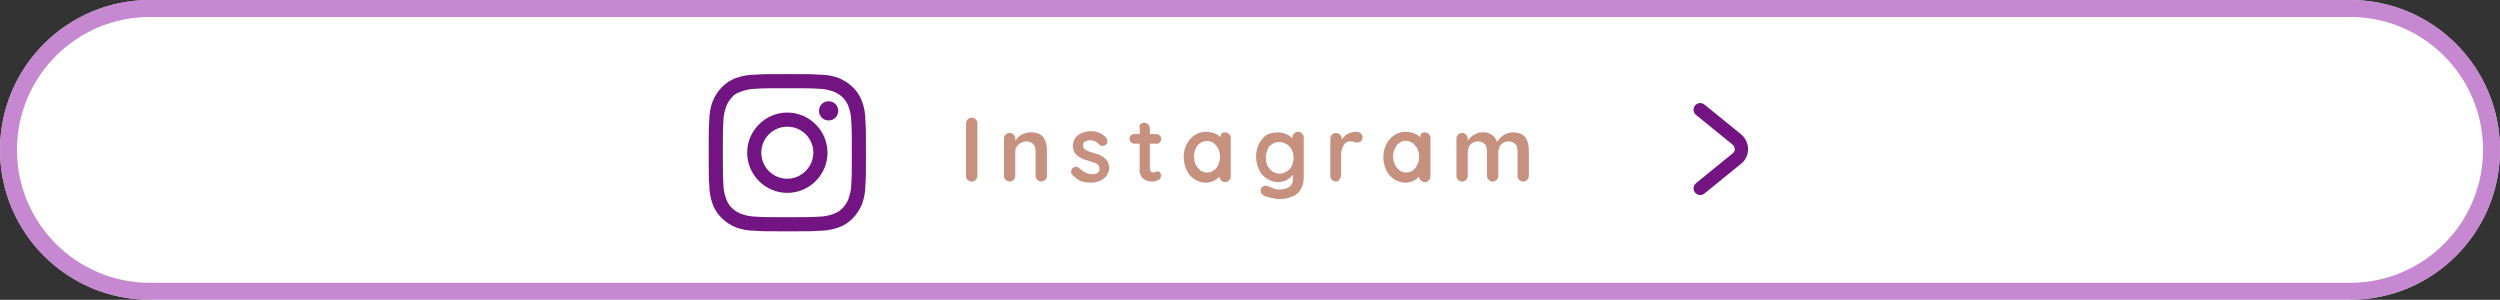
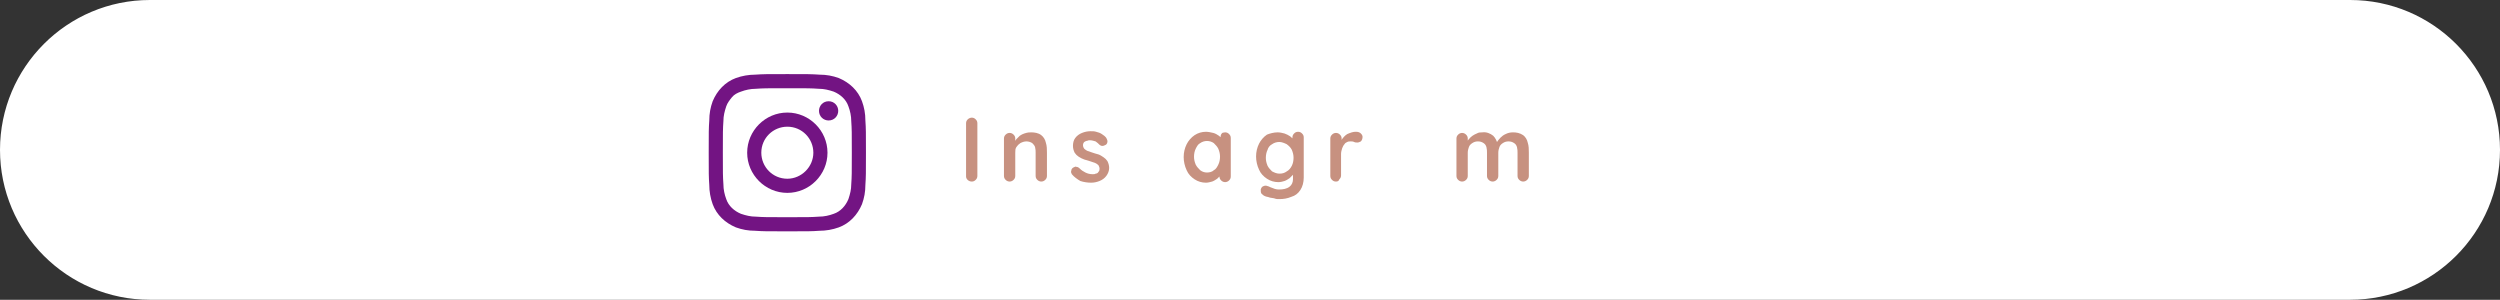
<svg xmlns="http://www.w3.org/2000/svg" version="1.1" id="レイヤー_1" x="0px" y="0px" viewBox="0 0 442 53" style="enable-background:new 0 0 442 53;" xml:space="preserve">
  <rect x="0" y="0" width="442" height="53" fill="#333333" stroke="none" />
  <style type="text/css">
	.st0{fill:#FFFFFF;}
	.st1{fill:none;stroke:#FFFFFF;stroke-width:3;stroke-linecap:round;stroke-miterlimit:10;}
	.st2{opacity:0.8;}
	.st3{fill:none;stroke:#B86AC4;stroke-width:3;stroke-linecap:round;stroke-miterlimit:10;}
	.st4{fill:#731483;}
	.st5{fill:#C79180;}
	.st6{fill:none;stroke:#731482;stroke-width:2.361;stroke-linecap:round;stroke-miterlimit:10;}
</style>
  <g id="f7dedcd9-05ee-4967-b99f-110a9bc6f41c_1_">
    <g id="b9d678a6-0d1a-4060-9da4-427ae081643d_1_">
      <path class="st0" d="M441,26c0,13.8-11.2,25-25,25H27C13.2,51,2,39.8,2,26l0,0C2,12.2,13.2,1,27,1h389C429.8,1,441,12.2,441,26z" />
      <path class="st1" d="M440.5,26.5c0,13.8-11.2,25-25,25h-389c-13.8,0-25-11.2-25-25l0,0c0-13.8,11.2-25,25-25h389    C429.3,1.5,440.5,12.7,440.5,26.5z" />
      <g class="st2">
        <path class="st0" d="M441,26c0,13.8-11.2,25-25,25H27C13.2,51,2,39.8,2,26l0,0C2,12.2,13.2,1,27,1h389C429.8,1,441,12.2,441,26z" />
-         <path class="st3" d="M440.5,26.5c0,13.8-11.2,25-25,25h-389c-13.8,0-25-11.2-25-25l0,0c0-13.8,11.2-25,25-25h389     C429.3,1.5,440.5,12.7,440.5,26.5z" />
      </g>
      <path class="st4" d="M139.2,13.1c-3.8,0-4.2,0-5.7,0.1c-1.1,0-2.3,0.2-3.4,0.6c-1.9,0.7-3.3,2.2-4.1,4.1c-0.4,1.1-0.6,2.2-0.6,3.4    c-0.1,1.5-0.1,1.9-0.1,5.7s0,4.2,0.1,5.7c0,1.1,0.2,2.3,0.6,3.4c0.7,1.9,2.2,3.3,4.1,4.1c1.1,0.4,2.2,0.6,3.4,0.6    c1.5,0.1,1.9,0.1,5.7,0.1c3.8,0,4.2,0,5.7-0.1c1.1,0,2.3-0.2,3.4-0.6c1.9-0.7,3.3-2.2,4.1-4.1c0.4-1.1,0.6-2.2,0.6-3.4    c0.1-1.5,0.1-2,0.1-5.7s0-4.2-0.1-5.7c0-1.2-0.2-2.3-0.6-3.4c-0.7-1.9-2.2-3.3-4.1-4.1c-1.1-0.4-2.2-0.6-3.4-0.6    C143.4,13.1,142.9,13.1,139.2,13.1z M139.2,15.6c3.7,0,4.1,0,5.6,0.1c0.9,0,1.7,0.2,2.6,0.5c1.2,0.5,2.2,1.4,2.6,2.6    c0.3,0.8,0.5,1.7,0.5,2.6c0.1,1.5,0.1,1.9,0.1,5.6s0,4.1-0.1,5.6c0,0.9-0.2,1.7-0.5,2.6c-0.5,1.2-1.4,2.2-2.6,2.6    c-0.8,0.3-1.7,0.5-2.6,0.5c-1.5,0.1-1.9,0.1-5.6,0.1c-3.7,0-4.1,0-5.6-0.1c-0.9,0-1.7-0.2-2.6-0.5c-1.2-0.5-2.2-1.4-2.6-2.6    c-0.3-0.8-0.5-1.7-0.5-2.6c-0.1-1.5-0.1-1.9-0.1-5.6s0-4.1,0.1-5.6c0-0.9,0.2-1.7,0.5-2.6c0.2-0.6,0.6-1.1,1-1.6    c0.4-0.5,1-0.8,1.6-1c0.8-0.3,1.7-0.5,2.6-0.5C135,15.6,135.5,15.6,139.2,15.6" />
      <path class="st4" d="M139.2,31.6c-2.6,0-4.6-2.1-4.6-4.6c0-2.6,2.1-4.6,4.6-4.6c2.6,0,4.6,2.1,4.6,4.6    C143.8,29.5,141.7,31.6,139.2,31.6C139.2,31.6,139.2,31.6,139.2,31.6z M139.2,19.9c-3.9,0-7.1,3.2-7.1,7.1c0,3.9,3.2,7.1,7.1,7.1    c3.9,0,7.1-3.2,7.1-7.1c0,0,0,0,0,0C146.3,23.1,143.1,19.9,139.2,19.9z" />
      <path class="st4" d="M148.2,19.6c0,0.9-0.7,1.7-1.7,1.7c-0.9,0-1.7-0.7-1.7-1.7c0-0.9,0.7-1.7,1.7-1.7    C147.5,17.9,148.2,18.7,148.2,19.6z" />
      <path class="st5" d="M172.8,31.1c0,0.3-0.1,0.5-0.3,0.7c-0.2,0.2-0.4,0.3-0.7,0.3c-0.5,0-1-0.4-1-0.9c0,0,0-0.1,0-0.1v-9.3    c0-0.3,0.1-0.5,0.3-0.7c0.2-0.2,0.5-0.3,0.7-0.3c0.3,0,0.5,0.1,0.7,0.3c0.2,0.2,0.3,0.4,0.3,0.7L172.8,31.1z" />
      <path class="st5" d="M182.3,23.4c0.6,0,1.3,0.1,1.8,0.5c0.4,0.3,0.7,0.8,0.8,1.3c0.2,0.6,0.2,1.2,0.2,1.8v4.1    c0,0.3-0.1,0.5-0.3,0.7c-0.4,0.4-1,0.4-1.4,0c-0.2-0.2-0.3-0.4-0.3-0.7V27c0-0.3,0-0.6-0.1-1c-0.1-0.3-0.3-0.5-0.5-0.7    c-0.3-0.2-0.7-0.3-1-0.3c-0.4,0-0.7,0.1-1.1,0.3c-0.3,0.2-0.5,0.4-0.7,0.7c-0.2,0.3-0.2,0.6-0.2,1v4.1c0,0.3-0.1,0.5-0.3,0.7    c-0.4,0.4-1,0.4-1.4,0c-0.2-0.2-0.3-0.4-0.3-0.7v-6.6c0-0.3,0.1-0.5,0.3-0.7c0.4-0.4,1-0.4,1.4,0c0.2,0.2,0.3,0.4,0.3,0.7v0.7    l-0.2,0c0.1-0.2,0.3-0.4,0.4-0.6c0.2-0.2,0.4-0.4,0.6-0.6c0.3-0.2,0.5-0.3,0.8-0.4C181.7,23.4,182,23.4,182.3,23.4z" />
      <path class="st5" d="M189.5,30.8c-0.1-0.2-0.2-0.4-0.1-0.6c0-0.3,0.2-0.5,0.4-0.6c0.2-0.1,0.4-0.2,0.5-0.1c0.2,0,0.4,0.1,0.6,0.3    c0.3,0.3,0.6,0.5,1,0.7c0.4,0.2,0.8,0.3,1.3,0.3c0.2,0,0.4,0,0.5-0.1c0.2,0,0.4-0.1,0.5-0.3c0.2-0.2,0.2-0.4,0.2-0.6    c0-0.2-0.1-0.4-0.2-0.6c-0.2-0.2-0.4-0.3-0.6-0.4c-0.3-0.1-0.6-0.2-0.9-0.3c-0.3-0.1-0.7-0.2-1-0.3c-0.3-0.1-0.7-0.3-1-0.5    c-0.3-0.2-0.5-0.4-0.7-0.7c-0.2-0.4-0.3-0.8-0.3-1.2c0-0.5,0.1-1,0.4-1.4c0.3-0.4,0.7-0.7,1.2-0.9c0.5-0.2,1-0.3,1.5-0.3    c0.4,0,0.7,0,1,0.1c0.4,0.1,0.7,0.2,1,0.4c0.3,0.2,0.6,0.4,0.8,0.7c0.1,0.2,0.2,0.4,0.2,0.6c0,0.2-0.1,0.5-0.3,0.6    c-0.2,0.1-0.4,0.2-0.6,0.2c-0.2,0-0.4-0.1-0.5-0.2c-0.2-0.2-0.4-0.4-0.7-0.6c-0.3-0.1-0.7-0.2-1-0.2c-0.2,0-0.3,0-0.5,0.1    c-0.2,0-0.3,0.1-0.5,0.2c-0.3,0.3-0.3,0.8,0,1.2c0.2,0.2,0.4,0.3,0.6,0.4c0.3,0.1,0.6,0.2,0.9,0.3c0.3,0.1,0.6,0.2,1,0.3    c0.3,0.1,0.6,0.3,0.9,0.5c0.3,0.2,0.5,0.4,0.7,0.7c0.2,0.4,0.3,0.8,0.3,1.2c0,0.5-0.2,1-0.5,1.4c-0.3,0.4-0.7,0.7-1.2,0.9    c-0.5,0.2-1,0.3-1.5,0.3c-0.6,0-1.3-0.1-1.9-0.3C190.5,31.7,189.9,31.3,189.5,30.8z" />
-       <path class="st5" d="M200.6,23.7h3.8c0.5,0,0.9,0.4,0.9,0.8c0,0,0,0,0,0.1c0,0.2-0.1,0.5-0.3,0.6c-0.2,0.2-0.4,0.3-0.6,0.2h-3.8    c-0.5,0-0.9-0.4-0.9-0.8c0,0,0,0,0-0.1c0-0.2,0.1-0.5,0.3-0.6C200.1,23.8,200.3,23.7,200.6,23.7z M202.3,21.7    c0.3,0,0.5,0.1,0.7,0.3c0.2,0.2,0.3,0.4,0.3,0.7v7.1c0,0.1,0,0.3,0.1,0.4c0.1,0.1,0.1,0.2,0.2,0.2c0.1,0,0.2,0.1,0.3,0.1    c0.1,0,0.2,0,0.4-0.1c0.1-0.1,0.2-0.1,0.4-0.1c0.2,0,0.3,0.1,0.4,0.2c0.3,0.4,0.2,0.9-0.1,1.2c0,0-0.1,0.1-0.2,0.1    c-0.3,0.2-0.7,0.3-1,0.3c-0.2,0-0.5,0-0.7-0.1c-0.3,0-0.5-0.1-0.8-0.3c-0.3-0.2-0.5-0.4-0.6-0.7c-0.2-0.4-0.3-0.8-0.2-1.2v-7.2    C201.3,22.2,201.7,21.7,202.3,21.7C202.2,21.7,202.3,21.7,202.3,21.7L202.3,21.7z" />
      <path class="st5" d="M216.6,23.4c0.3,0,0.5,0.1,0.7,0.3c0.2,0.2,0.3,0.4,0.3,0.7v6.8c0,0.3-0.1,0.5-0.3,0.7c-0.4,0.4-1,0.4-1.4,0    c-0.2-0.2-0.3-0.4-0.3-0.7v-0.8l0.4,0.1c0,0.2-0.1,0.4-0.2,0.5c-0.2,0.2-0.4,0.4-0.6,0.6c-0.3,0.2-0.6,0.4-0.9,0.5    c-0.4,0.1-0.7,0.2-1.1,0.2c-0.7,0-1.4-0.2-2-0.6c-0.6-0.4-1.1-0.9-1.4-1.6c-0.7-1.5-0.7-3.2,0-4.6c0.3-0.6,0.8-1.2,1.4-1.6    c0.6-0.4,1.3-0.6,2-0.6c0.4,0,0.9,0.1,1.3,0.2c0.4,0.1,0.7,0.3,1,0.5c0.2,0.2,0.5,0.4,0.7,0.6c0.1,0.2,0.2,0.3,0.2,0.6l-0.6,0.2    v-1.2c0-0.3,0.1-0.5,0.3-0.7C216.1,23.5,216.4,23.4,216.6,23.4z M213.4,30.5c0.4,0,0.9-0.1,1.2-0.4c0.4-0.2,0.6-0.6,0.8-1    c0.2-0.4,0.3-0.9,0.3-1.4c0-0.5-0.1-0.9-0.3-1.4c-0.2-0.4-0.5-0.7-0.8-1c-0.7-0.5-1.7-0.5-2.4,0c-0.4,0.2-0.6,0.6-0.8,1    c-0.2,0.4-0.3,0.9-0.3,1.4c0,0.5,0.1,0.9,0.3,1.4c0.2,0.4,0.5,0.7,0.8,1C212.6,30.4,213,30.5,213.4,30.5z" />
      <path class="st5" d="M225.9,23.4c0.4,0,0.8,0.1,1.2,0.2c0.3,0.1,0.7,0.3,1,0.5c0.2,0.2,0.5,0.4,0.6,0.6c0.1,0.2,0.2,0.3,0.2,0.6    l-0.4,0.2v-1.2c0-0.3,0.1-0.5,0.3-0.7c0.2-0.2,0.4-0.3,0.7-0.3c0.3,0,0.5,0.1,0.7,0.3c0.2,0.2,0.3,0.4,0.3,0.7v7.1    c0,0.8-0.2,1.6-0.6,2.2c-0.4,0.6-0.9,1-1.6,1.2c-0.7,0.3-1.4,0.4-2.1,0.4c-0.3,0-0.6,0-0.8-0.1c-0.3-0.1-0.7-0.1-1-0.2    c-0.2-0.1-0.5-0.1-0.7-0.2c-0.3-0.1-0.5-0.3-0.7-0.5c-0.1-0.2-0.1-0.4-0.1-0.7c0.1-0.3,0.2-0.5,0.5-0.6c0.2-0.1,0.5-0.1,0.7,0    c0.1,0,0.3,0.1,0.5,0.2c0.3,0.1,0.5,0.2,0.8,0.3c0.3,0.1,0.5,0.1,0.8,0.1c0.6,0,1.3-0.1,1.8-0.5c0.4-0.3,0.6-0.8,0.6-1.3v-1.4    l0.2,0.1c0,0.2-0.1,0.4-0.2,0.5c-0.2,0.2-0.4,0.4-0.6,0.6c-0.3,0.2-0.6,0.4-0.9,0.5c-0.3,0.1-0.7,0.2-1.1,0.2    c-0.7,0-1.4-0.2-2-0.6c-0.6-0.4-1.1-0.9-1.4-1.6c-0.7-1.5-0.7-3.2,0-4.6c0.3-0.6,0.8-1.2,1.4-1.6    C224.5,23.6,225.2,23.4,225.9,23.4z M226.2,25.1c-0.4,0-0.9,0.1-1.3,0.4c-0.4,0.2-0.7,0.6-0.8,1c-0.2,0.4-0.3,0.9-0.3,1.4    c0,0.5,0.1,0.9,0.3,1.4c0.2,0.4,0.5,0.7,0.8,1c0.4,0.2,0.8,0.4,1.3,0.4c0.5,0,0.9-0.1,1.3-0.4c0.4-0.2,0.7-0.6,0.9-1    c0.2-0.4,0.3-0.9,0.3-1.4c0-0.5-0.1-0.9-0.3-1.4c-0.2-0.4-0.5-0.7-0.9-1C227.1,25.3,226.6,25.1,226.2,25.1L226.2,25.1z" />
      <path class="st5" d="M236.2,32.1c-0.3,0-0.5-0.1-0.7-0.3c-0.2-0.2-0.3-0.4-0.3-0.7v-6.6c0-0.3,0.1-0.5,0.3-0.7    c0.4-0.4,1-0.4,1.4,0c0.2,0.2,0.3,0.4,0.3,0.7V26l-0.1-1.1c0.1-0.2,0.3-0.5,0.5-0.7c0.2-0.2,0.4-0.4,0.6-0.5    c0.2-0.1,0.5-0.2,0.8-0.3c0.3-0.1,0.5-0.1,0.8-0.1c0.3,0,0.6,0.1,0.8,0.3c0.2,0.2,0.3,0.4,0.3,0.6c0,0.3-0.1,0.6-0.3,0.8    c-0.2,0.1-0.4,0.2-0.6,0.2c-0.2,0-0.4,0-0.6-0.1c-0.2-0.1-0.4-0.1-0.6-0.1c-0.2,0-0.4,0-0.6,0.1c-0.2,0.1-0.4,0.2-0.5,0.4    c-0.2,0.2-0.3,0.5-0.4,0.7c-0.1,0.3-0.2,0.7-0.2,1v3.8c0,0.3-0.1,0.5-0.3,0.7C236.7,32,236.5,32.1,236.2,32.1z" />
-       <path class="st5" d="M251.9,23.4c0.3,0,0.5,0.1,0.7,0.3c0.2,0.2,0.3,0.4,0.3,0.7v6.8c0,0.3-0.1,0.5-0.3,0.7c-0.4,0.4-1,0.4-1.4,0    c-0.2-0.2-0.3-0.4-0.3-0.7v-0.8l0.4,0.1c0,0.2-0.1,0.4-0.2,0.5c-0.2,0.2-0.4,0.4-0.6,0.6c-0.3,0.2-0.6,0.4-0.9,0.5    c-0.4,0.1-0.7,0.2-1.1,0.2c-0.7,0-1.4-0.2-2-0.6c-0.6-0.4-1.1-0.9-1.4-1.6c-0.7-1.5-0.7-3.2,0-4.6c0.3-0.6,0.8-1.2,1.4-1.6    c0.6-0.4,1.3-0.6,2-0.6c0.4,0,0.9,0.1,1.3,0.2c0.4,0.1,0.7,0.3,1,0.5c0.3,0.2,0.5,0.4,0.7,0.6c0.1,0.2,0.2,0.3,0.2,0.6l-0.6,0.2    v-1.2c0-0.3,0.1-0.5,0.3-0.7C251.3,23.5,251.6,23.4,251.9,23.4z M248.6,30.5c0.4,0,0.9-0.1,1.2-0.4c0.4-0.2,0.6-0.6,0.8-1    c0.2-0.4,0.3-0.9,0.3-1.4c0-0.5-0.1-0.9-0.3-1.4c-0.2-0.4-0.5-0.7-0.8-1c-0.4-0.2-0.8-0.4-1.2-0.4c-0.4,0-0.9,0.1-1.2,0.4    c-0.4,0.2-0.6,0.6-0.8,1c-0.2,0.4-0.3,0.9-0.3,1.4c0,0.5,0.1,0.9,0.3,1.4c0.2,0.4,0.5,0.7,0.8,1C247.8,30.4,248.2,30.5,248.6,30.5    z" />
      <path class="st5" d="M262.1,23.4c0.7-0.1,1.4,0.2,1.9,0.6c0.4,0.4,0.7,1,0.8,1.6l-0.3-0.1l0.1-0.3c0.4-0.6,0.9-1.2,1.6-1.5    c0.4-0.2,0.8-0.3,1.3-0.3c0.6,0,1.2,0.1,1.8,0.5c0.4,0.3,0.7,0.8,0.8,1.3c0.2,0.6,0.2,1.2,0.2,1.8v4.1c0,0.3-0.1,0.5-0.3,0.7    c-0.4,0.4-1,0.4-1.4,0c-0.2-0.2-0.3-0.4-0.3-0.7V27c0-0.3,0-0.6-0.1-1c-0.1-0.3-0.2-0.5-0.5-0.7c-0.3-0.2-0.6-0.3-1-0.3    c-0.4,0-0.7,0.1-1,0.3c-0.3,0.2-0.5,0.4-0.6,0.7c-0.1,0.3-0.2,0.6-0.2,1v4.1c0,0.3-0.1,0.5-0.3,0.7c-0.4,0.4-1,0.4-1.4,0    c-0.2-0.2-0.3-0.4-0.3-0.7V27c0-0.3,0-0.6-0.1-1c-0.1-0.3-0.2-0.5-0.5-0.7c-0.3-0.2-0.6-0.3-1-0.3c-0.4,0-0.7,0.1-1,0.3    c-0.3,0.2-0.5,0.4-0.6,0.7c-0.1,0.3-0.2,0.6-0.2,1v4.1c0,0.3-0.1,0.5-0.3,0.7c-0.4,0.4-1,0.4-1.4,0c-0.2-0.2-0.3-0.4-0.3-0.7v-6.6    c0-0.3,0.1-0.5,0.3-0.7c0.4-0.4,1-0.4,1.4,0c0.2,0.2,0.3,0.4,0.3,0.7v0.7l-0.2,0c0.1-0.2,0.2-0.4,0.4-0.6c0.4-0.5,0.9-0.8,1.4-1    C261.4,23.4,261.8,23.4,262.1,23.4z" />
-       <path class="st6" d="M300.6,19.4l6.4,5.2c0.9,0.7,1.2,2,0.5,3c-0.1,0.2-0.3,0.3-0.5,0.5l-6.4,5.2" />
    </g>
  </g>
</svg>